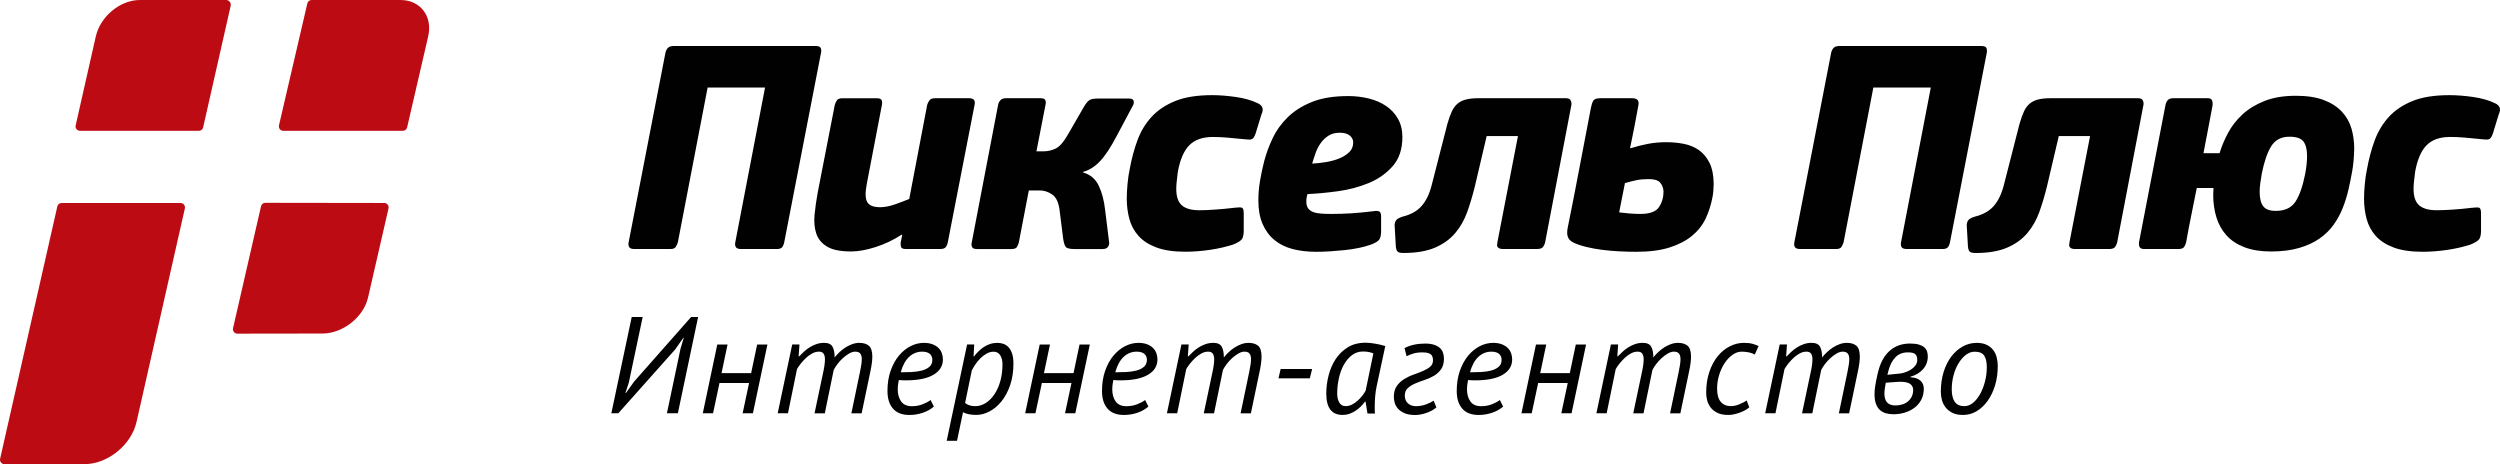
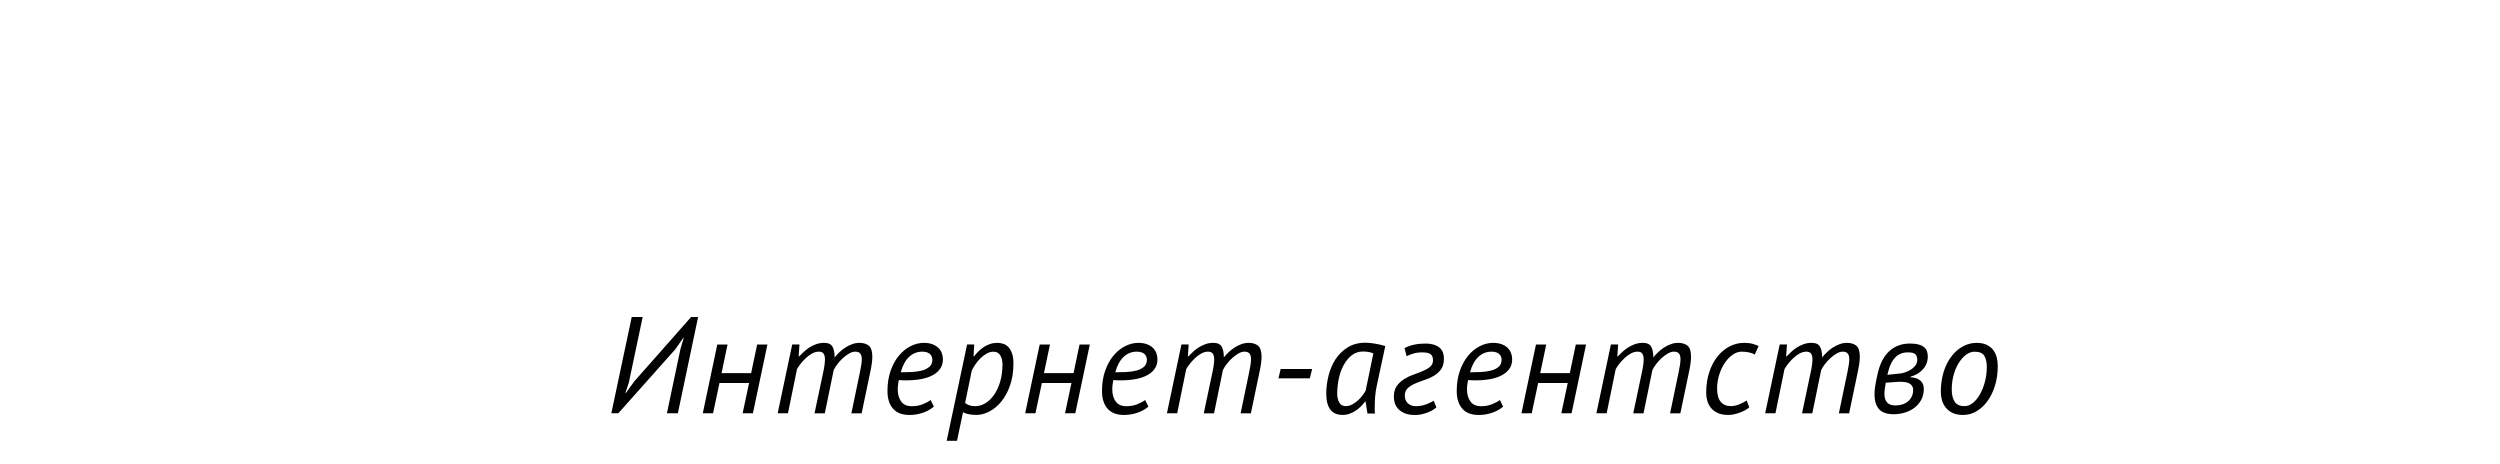
<svg xmlns="http://www.w3.org/2000/svg" id="Logo_colour_копия_1_" x="0px" y="0px" viewBox="0 0 103.446 19.205" xml:space="preserve">
  <g id="Logo_horiz_3_7_">
    <g id="Интернет-агентство">
      <g>
        <path fill="#010101" d="M26.236,15.792l-0.334,0.467h-0.023l0.142-0.433l0.572-2.71H26.14l-0.844,3.985h0.289l2.357-2.647 l0.334-0.478h0.017l-0.136,0.461l-0.561,2.664h0.453l0.838-3.985h-0.289L26.236,15.792z M31.08,15.439h-1.224l0.249-1.184H29.68 l-0.6,2.846h0.425l0.266-1.252h1.224l-0.266,1.252h0.425l0.601-2.846h-0.425L31.08,15.439z M35.555,14.187 c-0.098,0-0.196,0.018-0.295,0.054c-0.098,0.036-0.192,0.083-0.28,0.139c-0.089,0.057-0.171,0.122-0.246,0.194 c-0.076,0.072-0.142,0.144-0.198,0.216c0-0.19-0.029-0.338-0.088-0.444c-0.059-0.106-0.173-0.159-0.343-0.159 c-0.121,0-0.231,0.018-0.331,0.054c-0.1,0.036-0.193,0.081-0.278,0.134c-0.085,0.053-0.162,0.113-0.232,0.179 c-0.07,0.066-0.135,0.13-0.195,0.191h-0.023l0.034-0.49h-0.3l-0.601,2.846h0.425l0.374-1.827c0.038-0.068,0.09-0.144,0.156-0.228 c0.066-0.083,0.139-0.162,0.218-0.236c0.079-0.074,0.164-0.136,0.255-0.185c0.091-0.049,0.183-0.074,0.278-0.074 c0.091,0,0.155,0.028,0.193,0.083c0.038,0.055,0.057,0.134,0.057,0.236c0,0.076-0.008,0.165-0.023,0.268 c-0.015,0.102-0.038,0.22-0.068,0.353l-0.34,1.611h0.425l0.368-1.793c0.038-0.076,0.09-0.157,0.156-0.245 c0.066-0.087,0.141-0.169,0.224-0.245c0.083-0.076,0.169-0.139,0.258-0.191c0.089-0.051,0.173-0.077,0.252-0.077 c0.098,0,0.168,0.027,0.21,0.08c0.042,0.053,0.062,0.131,0.062,0.233c0,0.065-0.007,0.141-0.02,0.228 c-0.013,0.087-0.031,0.186-0.054,0.296l-0.357,1.714h0.425l0.357-1.708c0.057-0.262,0.085-0.473,0.085-0.632 c0-0.22-0.046-0.371-0.139-0.453C35.862,14.228,35.729,14.187,35.555,14.187z M38.829,14.395 c-0.064-0.063-0.146-0.113-0.246-0.151c-0.1-0.038-0.218-0.057-0.354-0.057c-0.189,0-0.373,0.046-0.552,0.137 c-0.179,0.091-0.34,0.222-0.482,0.393c-0.142,0.171-0.256,0.38-0.343,0.626c-0.087,0.247-0.13,0.526-0.13,0.837 c0,0.311,0.076,0.554,0.229,0.729c0.153,0.175,0.38,0.262,0.683,0.262c0.181,0,0.362-0.029,0.541-0.088 c0.179-0.059,0.335-0.145,0.467-0.259l-0.136-0.273c-0.076,0.061-0.182,0.119-0.32,0.174c-0.138,0.055-0.29,0.083-0.456,0.083 c-0.2,0-0.347-0.065-0.442-0.196c-0.094-0.131-0.142-0.301-0.142-0.51c0-0.049,0.004-0.106,0.011-0.171 c0.008-0.064,0.019-0.133,0.034-0.205c0.053,0.004,0.104,0.007,0.153,0.009c0.049,0.002,0.096,0.003,0.142,0.003 c0.499,0,0.878-0.077,1.139-0.231c0.261-0.154,0.391-0.365,0.391-0.635c0-0.091-0.015-0.177-0.045-0.259 C38.941,14.529,38.893,14.457,38.829,14.395z M38.455,15.18c-0.083,0.07-0.188,0.122-0.314,0.154 c-0.127,0.032-0.267,0.052-0.422,0.06c-0.155,0.008-0.304,0.011-0.448,0.011c0.079-0.285,0.195-0.498,0.348-0.64 s0.333-0.214,0.541-0.214c0.083,0,0.152,0.01,0.207,0.031c0.055,0.021,0.097,0.048,0.127,0.08 c0.03,0.032,0.052,0.068,0.065,0.108c0.013,0.04,0.02,0.079,0.02,0.117C38.58,15.012,38.538,15.11,38.455,15.18z M41.735,14.372 c-0.06-0.066-0.13-0.114-0.21-0.142c-0.079-0.028-0.164-0.043-0.255-0.043c-0.11,0-0.212,0.016-0.306,0.048 c-0.094,0.032-0.181,0.075-0.261,0.128c-0.079,0.053-0.152,0.113-0.218,0.179c-0.066,0.066-0.126,0.134-0.178,0.202h-0.023 l0.028-0.49h-0.295l-0.844,3.985H39.6l0.249-1.184c0.034,0.027,0.101,0.052,0.201,0.077c0.1,0.025,0.216,0.037,0.348,0.037 c0.181,0,0.363-0.048,0.547-0.145c0.183-0.097,0.348-0.236,0.496-0.418c0.147-0.182,0.266-0.405,0.357-0.669 c0.091-0.264,0.136-0.563,0.136-0.897c0-0.159-0.018-0.294-0.054-0.404C41.844,14.527,41.796,14.438,41.735,14.372z M41.387,15.787c-0.062,0.213-0.146,0.395-0.252,0.547c-0.106,0.152-0.226,0.269-0.36,0.35c-0.134,0.082-0.275,0.122-0.422,0.122 c-0.079,0-0.153-0.009-0.221-0.028c-0.068-0.019-0.134-0.053-0.198-0.102l0.278-1.349c0.038-0.076,0.087-0.158,0.147-0.248 c0.06-0.089,0.129-0.173,0.207-0.25c0.077-0.078,0.162-0.143,0.255-0.196c0.093-0.053,0.19-0.08,0.292-0.08 c0.121,0,0.212,0.049,0.275,0.148c0.062,0.099,0.093,0.224,0.093,0.376C41.48,15.337,41.449,15.574,41.387,15.787z M44.421,15.439h-1.224l0.249-1.184h-0.425l-0.601,2.846h0.425l0.266-1.252h1.224l-0.266,1.252h0.425l0.601-2.846H44.67 L44.421,15.439z M47.706,14.395c-0.064-0.063-0.146-0.113-0.246-0.151c-0.1-0.038-0.218-0.057-0.354-0.057 c-0.189,0-0.373,0.046-0.552,0.137c-0.179,0.091-0.34,0.222-0.482,0.393s-0.256,0.38-0.343,0.626 c-0.087,0.247-0.13,0.526-0.13,0.837c0,0.311,0.076,0.554,0.229,0.729c0.153,0.175,0.38,0.262,0.683,0.262 c0.181,0,0.362-0.029,0.541-0.088c0.179-0.059,0.335-0.145,0.467-0.259l-0.136-0.273c-0.076,0.061-0.182,0.119-0.32,0.174 c-0.138,0.055-0.29,0.083-0.456,0.083c-0.2,0-0.348-0.065-0.442-0.196c-0.094-0.131-0.142-0.301-0.142-0.51 c0-0.049,0.004-0.106,0.011-0.171c0.008-0.064,0.019-0.133,0.034-0.205c0.053,0.004,0.104,0.007,0.153,0.009 c0.049,0.002,0.096,0.003,0.142,0.003c0.499,0,0.878-0.077,1.139-0.231c0.261-0.154,0.391-0.365,0.391-0.635 c0-0.091-0.015-0.177-0.045-0.259C47.817,14.529,47.77,14.457,47.706,14.395z M47.332,15.18c-0.083,0.07-0.188,0.122-0.314,0.154 c-0.127,0.032-0.267,0.052-0.422,0.06c-0.155,0.008-0.304,0.011-0.448,0.011c0.079-0.285,0.195-0.498,0.348-0.64 s0.333-0.214,0.541-0.214c0.083,0,0.152,0.01,0.207,0.031c0.055,0.021,0.097,0.048,0.128,0.08 c0.03,0.032,0.052,0.068,0.065,0.108c0.013,0.04,0.02,0.079,0.02,0.117C47.457,15.012,47.415,15.11,47.332,15.18z M51.66,14.187 c-0.098,0-0.196,0.018-0.295,0.054c-0.098,0.036-0.192,0.083-0.28,0.139c-0.089,0.057-0.171,0.122-0.246,0.194 c-0.076,0.072-0.142,0.144-0.198,0.216c0-0.19-0.029-0.338-0.088-0.444c-0.059-0.106-0.173-0.159-0.343-0.159 c-0.121,0-0.231,0.018-0.331,0.054c-0.1,0.036-0.193,0.081-0.278,0.134c-0.085,0.053-0.162,0.113-0.232,0.179 c-0.07,0.066-0.135,0.13-0.195,0.191h-0.023l0.034-0.49h-0.3l-0.6,2.846h0.425l0.374-1.827c0.038-0.068,0.09-0.144,0.156-0.228 c0.066-0.083,0.139-0.162,0.218-0.236c0.079-0.074,0.164-0.136,0.255-0.185c0.091-0.049,0.183-0.074,0.278-0.074 c0.091,0,0.155,0.028,0.193,0.083c0.038,0.055,0.057,0.134,0.057,0.236c0,0.076-0.008,0.165-0.023,0.268 c-0.015,0.102-0.038,0.22-0.068,0.353l-0.34,1.611h0.425l0.368-1.793c0.038-0.076,0.09-0.157,0.156-0.245 c0.066-0.087,0.141-0.169,0.224-0.245c0.083-0.076,0.169-0.139,0.258-0.191c0.089-0.051,0.173-0.077,0.252-0.077 c0.098,0,0.168,0.027,0.21,0.08c0.042,0.053,0.062,0.131,0.062,0.233c0,0.065-0.007,0.141-0.02,0.228 c-0.013,0.087-0.031,0.186-0.054,0.296l-0.357,1.714h0.425l0.357-1.708c0.057-0.262,0.085-0.473,0.085-0.632 c0-0.22-0.046-0.371-0.139-0.453C51.967,14.228,51.834,14.187,51.66,14.187z M52.901,15.656h1.297l0.096-0.387h-1.303 L52.901,15.656z M56.506,14.181c-0.29,0-0.538,0.065-0.743,0.194c-0.205,0.129-0.373,0.294-0.503,0.495 c-0.13,0.201-0.226,0.427-0.288,0.677s-0.093,0.497-0.093,0.74c0,0.588,0.225,0.882,0.674,0.882c0.102,0,0.198-0.016,0.289-0.048 c0.091-0.032,0.176-0.075,0.255-0.128c0.079-0.053,0.152-0.113,0.218-0.179c0.066-0.066,0.122-0.132,0.167-0.196h0.023 l0.079,0.495h0.312c-0.008-0.042-0.011-0.088-0.011-0.139s0-0.105,0-0.162c0-0.125,0.006-0.26,0.017-0.404 c0.011-0.144,0.032-0.286,0.062-0.427l0.357-1.662c-0.132-0.042-0.274-0.075-0.427-0.1C56.74,14.193,56.611,14.181,56.506,14.181 z M56.509,16.162c-0.034,0.065-0.079,0.134-0.136,0.208s-0.122,0.143-0.195,0.208c-0.074,0.065-0.152,0.119-0.235,0.162 c-0.083,0.044-0.17,0.065-0.261,0.065c-0.121,0-0.21-0.05-0.266-0.151c-0.057-0.101-0.085-0.223-0.085-0.367 c0-0.209,0.023-0.417,0.068-0.626c0.045-0.209,0.113-0.396,0.204-0.561c0.091-0.165,0.202-0.299,0.334-0.401 c0.132-0.102,0.285-0.154,0.459-0.154c0.174,0,0.317,0.027,0.431,0.08L56.509,16.162z M59.585,14.403 c-0.06-0.057-0.141-0.102-0.241-0.136c-0.1-0.034-0.226-0.051-0.377-0.051c-0.159,0-0.31,0.015-0.453,0.046 c-0.144,0.03-0.276,0.078-0.397,0.142l0.085,0.336c0.083-0.042,0.177-0.079,0.28-0.111c0.104-0.032,0.227-0.048,0.371-0.048 c0.162,0,0.277,0.025,0.343,0.074c0.066,0.049,0.099,0.135,0.099,0.256c0,0.11-0.04,0.198-0.119,0.265 c-0.079,0.066-0.179,0.125-0.3,0.176c-0.121,0.051-0.251,0.102-0.391,0.151c-0.14,0.049-0.27,0.112-0.391,0.188 c-0.121,0.076-0.221,0.171-0.3,0.285c-0.079,0.114-0.119,0.262-0.119,0.444c0,0.072,0.011,0.152,0.034,0.239 c0.023,0.087,0.067,0.169,0.133,0.245c0.066,0.076,0.157,0.139,0.272,0.191c0.115,0.051,0.265,0.077,0.45,0.077 c0.136,0,0.286-0.028,0.45-0.083c0.164-0.055,0.305-0.132,0.422-0.231l-0.113-0.279c-0.076,0.053-0.181,0.104-0.317,0.154 c-0.136,0.049-0.274,0.074-0.414,0.074s-0.252-0.04-0.337-0.12c-0.085-0.08-0.127-0.187-0.127-0.321 c0-0.126,0.04-0.226,0.119-0.301c0.079-0.074,0.179-0.138,0.3-0.192c0.121-0.053,0.251-0.103,0.391-0.148 c0.14-0.045,0.27-0.103,0.391-0.173c0.121-0.07,0.221-0.161,0.3-0.272c0.079-0.112,0.119-0.258,0.119-0.44 c0-0.083-0.012-0.163-0.037-0.238C59.688,14.525,59.646,14.459,59.585,14.403z M62.384,14.395 c-0.064-0.063-0.146-0.113-0.246-0.151c-0.1-0.038-0.218-0.057-0.354-0.057c-0.189,0-0.373,0.046-0.552,0.137 c-0.179,0.091-0.34,0.222-0.482,0.393c-0.142,0.171-0.256,0.38-0.343,0.626c-0.087,0.247-0.13,0.526-0.13,0.837 c0,0.311,0.076,0.554,0.229,0.729c0.153,0.175,0.38,0.262,0.683,0.262c0.181,0,0.362-0.029,0.541-0.088 c0.179-0.059,0.335-0.145,0.467-0.259l-0.136-0.273c-0.076,0.061-0.182,0.119-0.32,0.174c-0.138,0.055-0.29,0.083-0.456,0.083 c-0.2,0-0.347-0.065-0.442-0.196c-0.094-0.131-0.142-0.301-0.142-0.51c0-0.049,0.004-0.106,0.011-0.171 c0.008-0.064,0.019-0.133,0.034-0.205c0.053,0.004,0.104,0.007,0.153,0.009c0.049,0.002,0.096,0.003,0.142,0.003 c0.499,0,0.878-0.077,1.139-0.231c0.261-0.154,0.391-0.365,0.391-0.635c0-0.091-0.015-0.177-0.045-0.259 C62.495,14.529,62.448,14.457,62.384,14.395z M62.01,15.18c-0.083,0.07-0.188,0.122-0.314,0.154 c-0.127,0.032-0.267,0.052-0.422,0.06c-0.155,0.008-0.304,0.011-0.448,0.011c0.079-0.285,0.195-0.498,0.348-0.64 s0.333-0.214,0.541-0.214c0.083,0,0.152,0.01,0.207,0.031c0.055,0.021,0.097,0.048,0.127,0.08 c0.03,0.032,0.052,0.068,0.065,0.108s0.02,0.079,0.02,0.117C62.135,15.012,62.093,15.11,62.01,15.18z M64.956,15.439h-1.224 l0.249-1.184h-0.425l-0.601,2.846h0.425l0.266-1.252h1.224l-0.266,1.252h0.425l0.6-2.846h-0.425L64.956,15.439z M69.431,14.187 c-0.098,0-0.196,0.018-0.295,0.054c-0.098,0.036-0.192,0.083-0.28,0.139s-0.171,0.122-0.246,0.194 c-0.076,0.072-0.142,0.144-0.198,0.216c0-0.19-0.029-0.338-0.088-0.444c-0.059-0.106-0.173-0.159-0.343-0.159 c-0.121,0-0.231,0.018-0.331,0.054c-0.1,0.036-0.193,0.081-0.278,0.134c-0.085,0.053-0.162,0.113-0.232,0.179 c-0.07,0.066-0.135,0.13-0.195,0.191h-0.023l0.034-0.49h-0.3l-0.6,2.846h0.425l0.374-1.827c0.038-0.068,0.09-0.144,0.156-0.228 c0.066-0.083,0.139-0.162,0.218-0.236c0.079-0.074,0.164-0.136,0.255-0.185c0.091-0.049,0.183-0.074,0.278-0.074 c0.091,0,0.155,0.028,0.193,0.083c0.038,0.055,0.057,0.134,0.057,0.236c0,0.076-0.008,0.165-0.023,0.268 c-0.015,0.102-0.038,0.22-0.068,0.353l-0.34,1.611h0.425l0.368-1.793c0.038-0.076,0.09-0.157,0.156-0.245 c0.066-0.087,0.141-0.169,0.224-0.245c0.083-0.076,0.169-0.139,0.258-0.191c0.089-0.051,0.173-0.077,0.252-0.077 c0.098,0,0.168,0.027,0.21,0.08c0.042,0.053,0.062,0.131,0.062,0.233c0,0.065-0.007,0.141-0.02,0.228 c-0.013,0.087-0.031,0.186-0.054,0.296l-0.357,1.714h0.425l0.357-1.708c0.057-0.262,0.085-0.473,0.085-0.632 c0-0.22-0.046-0.371-0.139-0.453C69.738,14.228,69.605,14.187,69.431,14.187z M72.161,14.187c-0.2,0-0.395,0.047-0.583,0.142 c-0.189,0.095-0.356,0.232-0.501,0.41c-0.145,0.178-0.262,0.396-0.348,0.652c-0.087,0.256-0.13,0.546-0.13,0.868 c0,0.095,0.013,0.195,0.04,0.302c0.026,0.106,0.074,0.205,0.142,0.296c0.068,0.091,0.161,0.166,0.28,0.225 c0.119,0.059,0.271,0.088,0.456,0.088c0.068,0,0.14-0.008,0.215-0.023c0.076-0.015,0.152-0.036,0.229-0.063 c0.077-0.027,0.153-0.059,0.227-0.097c0.074-0.038,0.139-0.082,0.195-0.131l-0.108-0.285c-0.076,0.053-0.176,0.105-0.3,0.157 c-0.125,0.051-0.244,0.077-0.357,0.077c-0.174,0-0.312-0.059-0.414-0.176c-0.102-0.118-0.153-0.3-0.153-0.547 c0-0.194,0.028-0.382,0.085-0.566c0.057-0.184,0.132-0.347,0.227-0.49c0.094-0.142,0.203-0.257,0.326-0.344 c0.123-0.087,0.248-0.131,0.377-0.131c0.109,0,0.211,0.01,0.306,0.031c0.094,0.021,0.174,0.05,0.238,0.088l0.159-0.353 c-0.076-0.034-0.16-0.065-0.252-0.091C72.423,14.2,72.305,14.187,72.161,14.187z M76.416,14.187 c-0.098,0-0.196,0.018-0.295,0.054c-0.098,0.036-0.192,0.083-0.28,0.139c-0.089,0.057-0.171,0.122-0.246,0.194 c-0.076,0.072-0.142,0.144-0.198,0.216c0-0.19-0.029-0.338-0.088-0.444c-0.059-0.106-0.173-0.159-0.343-0.159 c-0.121,0-0.231,0.018-0.331,0.054c-0.1,0.036-0.193,0.081-0.278,0.134c-0.085,0.053-0.162,0.113-0.232,0.179 c-0.07,0.066-0.135,0.13-0.195,0.191h-0.023l0.034-0.49h-0.3l-0.601,2.846h0.425l0.374-1.827c0.038-0.068,0.09-0.144,0.156-0.228 c0.066-0.083,0.139-0.162,0.218-0.236c0.079-0.074,0.164-0.136,0.255-0.185c0.091-0.049,0.183-0.074,0.278-0.074 c0.091,0,0.155,0.028,0.193,0.083c0.038,0.055,0.057,0.134,0.057,0.236c0,0.076-0.008,0.165-0.023,0.268 c-0.015,0.102-0.038,0.22-0.068,0.353l-0.34,1.611h0.425l0.368-1.793c0.038-0.076,0.09-0.157,0.156-0.245 c0.066-0.087,0.141-0.169,0.224-0.245c0.083-0.076,0.169-0.139,0.258-0.191c0.089-0.051,0.173-0.077,0.252-0.077 c0.098,0,0.168,0.027,0.21,0.08c0.042,0.053,0.062,0.131,0.062,0.233c0,0.065-0.007,0.141-0.02,0.228 c-0.013,0.087-0.031,0.186-0.054,0.296l-0.357,1.714h0.425l0.357-1.708c0.057-0.262,0.085-0.473,0.085-0.632 c0-0.22-0.046-0.371-0.139-0.453C76.723,14.228,76.59,14.187,76.416,14.187z M79.574,15.274c0.13-0.148,0.195-0.323,0.195-0.524 c0-0.08-0.011-0.152-0.034-0.216c-0.023-0.064-0.062-0.12-0.119-0.168c-0.057-0.047-0.132-0.084-0.227-0.111 c-0.094-0.026-0.213-0.04-0.357-0.04c-0.34,0-0.625,0.104-0.855,0.313c-0.23,0.209-0.393,0.526-0.487,0.951 c-0.026,0.114-0.047,0.212-0.062,0.293c-0.015,0.082-0.027,0.153-0.037,0.214c-0.009,0.061-0.016,0.116-0.02,0.165 c-0.004,0.049-0.006,0.102-0.006,0.159c0,0.159,0.02,0.293,0.06,0.401c0.04,0.108,0.094,0.194,0.164,0.256 c0.07,0.063,0.153,0.107,0.249,0.134c0.096,0.026,0.199,0.04,0.309,0.04c0.162,0,0.319-0.023,0.47-0.068 c0.151-0.046,0.285-0.113,0.402-0.202c0.117-0.089,0.211-0.199,0.28-0.33c0.07-0.131,0.105-0.284,0.105-0.458 c0-0.14-0.048-0.252-0.144-0.336c-0.096-0.083-0.235-0.129-0.416-0.137l0.011-0.023C79.271,15.527,79.444,15.422,79.574,15.274z M79.163,16.128c0,0.11-0.02,0.205-0.06,0.285c-0.04,0.08-0.093,0.147-0.161,0.202c-0.068,0.055-0.146,0.096-0.235,0.122 c-0.089,0.027-0.182,0.04-0.28,0.04c-0.302,0-0.453-0.163-0.453-0.49c0-0.057,0.005-0.12,0.014-0.191 c0.009-0.07,0.024-0.157,0.042-0.259c0.125-0.011,0.225-0.019,0.3-0.023c0.076-0.004,0.133-0.008,0.173-0.011 c0.04-0.004,0.068-0.006,0.085-0.006c0.017,0,0.031,0,0.042,0c0.193,0,0.329,0.03,0.411,0.091 C79.123,15.95,79.163,16.029,79.163,16.128z M78.818,15.411c-0.083,0.027-0.153,0.042-0.21,0.046l-0.51,0.051l0.034-0.137 c0.064-0.254,0.162-0.45,0.295-0.586c0.132-0.137,0.306-0.205,0.521-0.205c0.151,0,0.253,0.026,0.306,0.077 c0.053,0.051,0.079,0.128,0.079,0.231c0,0.091-0.026,0.171-0.079,0.239c-0.053,0.068-0.118,0.126-0.195,0.174 C78.981,15.347,78.901,15.384,78.818,15.411z M82.619,14.782c-0.03-0.116-0.08-0.218-0.15-0.307 c-0.07-0.089-0.161-0.159-0.272-0.211c-0.111-0.051-0.246-0.077-0.405-0.077c-0.204,0-0.396,0.049-0.575,0.148 c-0.179,0.099-0.337,0.237-0.473,0.416c-0.136,0.178-0.243,0.392-0.32,0.64c-0.077,0.249-0.116,0.523-0.116,0.823 c0,0.118,0.016,0.233,0.048,0.347c0.032,0.114,0.085,0.216,0.159,0.307c0.074,0.091,0.168,0.164,0.283,0.219 c0.115,0.055,0.258,0.083,0.428,0.083c0.204,0,0.393-0.052,0.566-0.157c0.174-0.104,0.326-0.248,0.456-0.43 s0.232-0.397,0.306-0.643c0.074-0.247,0.11-0.512,0.11-0.797C82.664,15.018,82.649,14.898,82.619,14.782z M82.135,15.789 c-0.051,0.195-0.119,0.369-0.204,0.521s-0.183,0.272-0.295,0.362c-0.111,0.089-0.229,0.134-0.354,0.134 c-0.181,0-0.314-0.06-0.397-0.179c-0.083-0.12-0.125-0.291-0.125-0.515c0-0.205,0.026-0.401,0.076-0.589s0.121-0.354,0.21-0.498 c0.089-0.144,0.19-0.259,0.303-0.344s0.232-0.128,0.357-0.128c0.196,0,0.329,0.056,0.399,0.168 c0.07,0.112,0.105,0.265,0.105,0.458C82.211,15.39,82.186,15.594,82.135,15.789z" />
      </g>
    </g>
    <g id="Shape_1_copy_3">
      <g>
-         <path fill="#BD0B13" d="M9.362,0H5.788C4.967,0,4.149,0.684,3.963,1.513L3.131,5.188c-0.025,0.11,0.054,0.224,0.176,0.224 L8.23,5.413c0.085,0,0.158-0.057,0.176-0.142l1.141-5.039C9.57,0.127,9.481,0,9.362,0z M7.471,8.401H2.548 c-0.085,0-0.158,0.057-0.176,0.141l-2.367,10.44c-0.012,0.056,0,0.109,0.035,0.155c0.035,0.045,0.085,0.069,0.143,0.069h3.311 c0.956,0,1.942-0.79,2.157-1.753l1.998-8.828c0.012-0.055,0-0.11-0.035-0.156C7.578,8.423,7.529,8.401,7.471,8.401z M15.899,8.399l-4.92-0.007c-0.085,0-0.16,0.058-0.178,0.143L9.643,13.58c-0.013,0.056-0.002,0.111,0.035,0.156 c0.035,0.045,0.085,0.07,0.143,0.07l3.527-0.005c0.821,0,1.691-0.664,1.881-1.489l0.847-3.687 c0.012-0.057,0.002-0.111-0.035-0.156C16.005,8.423,15.955,8.399,15.899,8.399z M16.573,0h-3.68 c-0.085,0-0.158,0.057-0.176,0.142l-1.174,5.046c-0.012,0.055,0,0.11,0.035,0.155c0.035,0.045,0.085,0.07,0.143,0.07h4.947 c0.085,0,0.16-0.058,0.178-0.142l0.871-3.765C17.911,0.677,17.396,0,16.573,0z" />
-       </g>
+         </g>
    </g>
    <g id="Пиксель_Плюс_copy_3">
      <g>
-         <path fill="#010101" d="M33.965,1.999c-0.021-0.063-0.09-0.095-0.207-0.095h-5.885c-0.109,0-0.189,0.027-0.239,0.082 c-0.05,0.055-0.084,0.124-0.101,0.208l-1.521,7.832c-0.017,0.084-0.008,0.152,0.025,0.202c0.033,0.051,0.105,0.076,0.214,0.076 h1.496c0.109,0,0.182-0.032,0.22-0.095c0.038-0.063,0.065-0.124,0.082-0.184l1.232-6.404h2.376l-1.232,6.404 c-0.017,0.084-0.008,0.152,0.025,0.203c0.033,0.051,0.105,0.076,0.214,0.076h1.484c0.117,0,0.195-0.032,0.233-0.095 c0.038-0.063,0.061-0.124,0.069-0.183l1.521-7.832C33.988,2.127,33.986,2.062,33.965,1.999z M40.1,4.064h-1.408 c-0.117,0-0.197,0.032-0.239,0.095c-0.042,0.063-0.071,0.124-0.088,0.183l-0.742,3.891c-0.143,0.059-0.331,0.131-0.566,0.215 c-0.235,0.084-0.449,0.126-0.641,0.126c-0.268,0-0.444-0.069-0.528-0.208c-0.084-0.139-0.092-0.385-0.025-0.739l0.629-3.284 c0.017-0.084,0.013-0.152-0.013-0.202c-0.025-0.051-0.092-0.076-0.201-0.076h-1.421c-0.117,0-0.195,0.032-0.233,0.095 c-0.038,0.063-0.065,0.124-0.082,0.183l-0.704,3.613c-0.059,0.32-0.103,0.627-0.132,0.922C33.677,9.172,33.7,9.433,33.775,9.66 c0.075,0.227,0.224,0.409,0.446,0.543c0.222,0.135,0.555,0.202,1,0.202c0.293,0,0.631-0.061,1.012-0.183 c0.381-0.122,0.74-0.292,1.075-0.512l0.025,0.013l-0.063,0.303c-0.008,0.068-0.004,0.131,0.013,0.19 c0.017,0.059,0.084,0.088,0.201,0.088h1.421c0.109,0,0.184-0.025,0.226-0.076c0.042-0.051,0.071-0.118,0.088-0.202l1.107-5.685 C40.368,4.157,40.293,4.064,40.1,4.064z M45.52,6.667c0.214-0.227,0.442-0.573,0.685-1.036l0.666-1.251 c0.042-0.067,0.054-0.135,0.038-0.202c-0.017-0.067-0.08-0.101-0.189-0.101h-1.27c-0.185,0-0.31,0.023-0.377,0.07 c-0.067,0.046-0.138,0.133-0.214,0.259L44.181,5.58c-0.168,0.295-0.331,0.482-0.49,0.562c-0.159,0.08-0.331,0.12-0.516,0.12 h-0.289l0.377-1.933c0.017-0.059,0.015-0.118-0.006-0.177c-0.021-0.059-0.086-0.088-0.195-0.088h-1.433 c-0.101,0-0.176,0.025-0.226,0.076c-0.05,0.05-0.084,0.114-0.101,0.189l-1.094,5.71c-0.017,0.076-0.011,0.139,0.019,0.19 c0.029,0.051,0.094,0.076,0.195,0.076h1.433c0.117,0,0.193-0.029,0.226-0.088c0.033-0.059,0.058-0.118,0.075-0.177l0.415-2.16 h0.453c0.176,0,0.346,0.055,0.509,0.164c0.164,0.11,0.266,0.32,0.308,0.632l0.151,1.2c0.025,0.169,0.061,0.282,0.107,0.341 c0.046,0.059,0.17,0.088,0.371,0.088h1.157c0.109,0,0.184-0.034,0.226-0.101c0.042-0.067,0.054-0.135,0.038-0.202l-0.163-1.314 c-0.042-0.387-0.13-0.722-0.264-1.004c-0.134-0.282-0.352-0.465-0.654-0.549l0.013-0.025C45.074,7.041,45.307,6.894,45.52,6.667z M52.231,4.443c-0.034-0.076-0.101-0.135-0.201-0.177c-0.243-0.118-0.541-0.202-0.893-0.253 c-0.352-0.051-0.679-0.076-0.981-0.076c-0.62,0-1.132,0.082-1.534,0.246c-0.402,0.164-0.729,0.385-0.981,0.663 c-0.252,0.278-0.444,0.6-0.578,0.966c-0.134,0.366-0.239,0.756-0.314,1.168c-0.042,0.194-0.074,0.404-0.094,0.632 c-0.021,0.227-0.031,0.43-0.031,0.606c0,0.295,0.036,0.575,0.107,0.84c0.071,0.265,0.197,0.499,0.377,0.701 c0.18,0.202,0.427,0.362,0.742,0.48c0.314,0.118,0.715,0.177,1.201,0.177c0.151,0,0.312-0.006,0.484-0.019 c0.172-0.013,0.346-0.032,0.522-0.057c0.176-0.025,0.346-0.057,0.509-0.095s0.312-0.078,0.446-0.12 c0.209-0.084,0.337-0.164,0.383-0.24c0.046-0.076,0.069-0.19,0.069-0.341v-0.72c0-0.143-0.029-0.221-0.088-0.234 c-0.059-0.013-0.155-0.01-0.289,0.006c-0.277,0.034-0.545,0.059-0.805,0.076C50.022,8.692,49.804,8.7,49.628,8.7 c-0.327,0-0.568-0.067-0.723-0.202c-0.155-0.135-0.233-0.362-0.233-0.682c0-0.093,0.006-0.196,0.019-0.31 c0.013-0.114,0.027-0.242,0.044-0.385c0.092-0.514,0.252-0.884,0.478-1.112c0.226-0.227,0.549-0.341,0.968-0.341 c0.193,0,0.388,0.008,0.585,0.025c0.197,0.017,0.421,0.038,0.673,0.063c0.084,0.008,0.155,0.015,0.214,0.019 c0.059,0.004,0.105,0,0.138-0.013c0.033-0.013,0.063-0.038,0.088-0.076s0.05-0.09,0.075-0.158l0.239-0.783 C52.252,4.62,52.264,4.519,52.231,4.443z M55.37,7.911c0.457-0.063,0.882-0.177,1.276-0.341c0.394-0.164,0.723-0.398,0.987-0.701 c0.264-0.303,0.396-0.703,0.396-1.2c0-0.286-0.061-0.537-0.182-0.752c-0.122-0.215-0.285-0.392-0.49-0.531 c-0.206-0.139-0.445-0.242-0.717-0.31c-0.272-0.067-0.555-0.101-0.849-0.101c-0.595,0-1.094,0.08-1.496,0.24 c-0.402,0.16-0.738,0.371-1.006,0.632c-0.268,0.261-0.478,0.552-0.629,0.872c-0.151,0.32-0.268,0.64-0.352,0.96 c-0.067,0.261-0.124,0.529-0.17,0.802c-0.046,0.274-0.069,0.545-0.069,0.815c0,0.379,0.059,0.703,0.176,0.973 c0.117,0.27,0.281,0.491,0.49,0.663c0.209,0.173,0.461,0.297,0.754,0.373c0.293,0.076,0.62,0.114,0.981,0.114 c0.176,0,0.365-0.006,0.566-0.019s0.402-0.03,0.604-0.051c0.201-0.021,0.394-0.051,0.578-0.088 c0.184-0.038,0.348-0.082,0.49-0.133c0.184-0.067,0.304-0.137,0.358-0.208c0.054-0.071,0.082-0.191,0.082-0.36V8.953 c0-0.118-0.029-0.187-0.088-0.208c-0.059-0.021-0.134-0.023-0.226-0.006c-0.352,0.042-0.66,0.072-0.924,0.088 c-0.264,0.017-0.539,0.025-0.824,0.025c-0.151,0-0.289-0.004-0.415-0.013c-0.126-0.008-0.235-0.029-0.327-0.063 c-0.092-0.034-0.163-0.084-0.214-0.152c-0.05-0.067-0.076-0.16-0.076-0.278c0-0.118,0.017-0.223,0.05-0.316 C54.492,8.014,54.913,7.974,55.37,7.911z M54.439,6.326c0.054-0.152,0.126-0.288,0.214-0.411 c0.088-0.122,0.195-0.223,0.321-0.303c0.126-0.08,0.281-0.12,0.465-0.12c0.176,0,0.312,0.038,0.409,0.114 c0.096,0.076,0.145,0.173,0.145,0.291c0,0.16-0.055,0.293-0.163,0.398c-0.109,0.105-0.245,0.192-0.409,0.259 c-0.163,0.068-0.346,0.118-0.547,0.152c-0.201,0.034-0.394,0.055-0.578,0.063C54.337,6.625,54.385,6.477,54.439,6.326z M65.024,4.279c0-0.051-0.015-0.099-0.044-0.145c-0.029-0.046-0.094-0.07-0.195-0.07h-3.609c-0.201,0-0.371,0.017-0.509,0.051 c-0.138,0.034-0.256,0.091-0.352,0.171c-0.096,0.08-0.176,0.188-0.239,0.322c-0.063,0.135-0.124,0.303-0.182,0.505L59.24,7.664 c-0.092,0.362-0.231,0.649-0.415,0.859c-0.184,0.211-0.448,0.358-0.792,0.442c-0.126,0.042-0.21,0.086-0.251,0.133 c-0.042,0.046-0.067,0.116-0.075,0.208l0.05,0.884c0.008,0.101,0.031,0.172,0.069,0.215c0.038,0.042,0.119,0.063,0.245,0.063 c0.528,0,0.964-0.074,1.308-0.222c0.344-0.148,0.622-0.348,0.836-0.602c0.214-0.253,0.379-0.545,0.497-0.874 c0.117-0.329,0.222-0.68,0.314-1.051l0.49-2.09h1.295c-0.143,0.743-0.285,1.478-0.427,2.204 c-0.143,0.726-0.285,1.461-0.427,2.204v0.038c0,0.017-0.002,0.027-0.006,0.032c-0.004,0.004-0.006,0.011-0.006,0.019 c0,0.118,0.084,0.177,0.252,0.177h1.396c0.126,0,0.209-0.027,0.252-0.082c0.042-0.055,0.071-0.116,0.088-0.183l1.094-5.722V4.279 z M70.299,6.212c-0.18-0.126-0.388-0.213-0.622-0.259c-0.235-0.046-0.478-0.069-0.729-0.069c-0.268,0-0.522,0.023-0.761,0.069 c-0.239,0.046-0.48,0.107-0.723,0.183c0-0.008-0.004-0.013-0.013-0.013c0.059-0.278,0.115-0.558,0.17-0.84 c0.054-0.282,0.107-0.562,0.157-0.84c0.017-0.084,0.025-0.143,0.025-0.177c0-0.135-0.092-0.202-0.277-0.202h-1.308 c-0.151,0-0.247,0.034-0.289,0.101c-0.042,0.068-0.075,0.169-0.101,0.303c-0.159,0.826-0.317,1.649-0.472,2.47 c-0.155,0.821-0.316,1.644-0.484,2.47c-0.008,0.042-0.015,0.08-0.019,0.114c-0.004,0.034-0.006,0.068-0.006,0.101 c0,0.093,0.019,0.173,0.057,0.24c0.038,0.068,0.107,0.126,0.207,0.177c0.142,0.068,0.316,0.126,0.522,0.177 c0.205,0.051,0.423,0.09,0.654,0.12c0.231,0.029,0.467,0.051,0.71,0.063c0.243,0.013,0.478,0.019,0.704,0.019 c0.545,0,1.004-0.059,1.377-0.177c0.373-0.118,0.683-0.278,0.93-0.48c0.247-0.202,0.436-0.44,0.566-0.714 c0.13-0.274,0.224-0.566,0.283-0.878c0.017-0.076,0.029-0.168,0.038-0.278c0.008-0.109,0.013-0.198,0.013-0.265 c0-0.362-0.057-0.657-0.17-0.884C70.626,6.515,70.479,6.338,70.299,6.212z M68.645,8.572c-0.126,0.187-0.382,0.28-0.767,0.28 c-0.151,0-0.304-0.006-0.459-0.019c-0.155-0.013-0.295-0.028-0.421-0.045l0.239-1.211c0.176-0.051,0.335-0.091,0.478-0.121 c0.142-0.03,0.31-0.045,0.503-0.045c0.235,0,0.394,0.049,0.478,0.147c0.084,0.098,0.13,0.219,0.138,0.363 C68.834,8.168,68.771,8.385,68.645,8.572z M82.2,1.999c-0.021-0.063-0.09-0.095-0.207-0.095h-5.885 c-0.109,0-0.189,0.027-0.239,0.082c-0.05,0.055-0.084,0.124-0.1,0.208l-1.521,7.832c-0.017,0.084-0.008,0.152,0.025,0.202 c0.033,0.051,0.105,0.076,0.214,0.076h1.496c0.109,0,0.182-0.032,0.22-0.095c0.038-0.063,0.065-0.124,0.082-0.184l1.232-6.404 h2.377l-1.232,6.404c-0.017,0.084-0.008,0.152,0.025,0.203s0.105,0.076,0.214,0.076h1.484c0.117,0,0.195-0.032,0.233-0.095 c0.038-0.063,0.061-0.124,0.069-0.183l1.521-7.832C82.223,2.127,82.221,2.062,82.2,1.999z M88.698,4.279 c0-0.051-0.015-0.099-0.044-0.145c-0.029-0.046-0.094-0.07-0.195-0.07H84.85c-0.201,0-0.371,0.017-0.509,0.051 c-0.138,0.034-0.256,0.091-0.352,0.171c-0.097,0.08-0.176,0.188-0.239,0.322c-0.063,0.135-0.124,0.303-0.182,0.505l-0.654,2.552 c-0.092,0.362-0.231,0.649-0.415,0.859c-0.185,0.211-0.449,0.358-0.792,0.442c-0.126,0.042-0.21,0.086-0.252,0.133 c-0.042,0.046-0.067,0.116-0.075,0.208l0.05,0.884c0.008,0.101,0.031,0.172,0.069,0.215c0.038,0.042,0.12,0.063,0.245,0.063 c0.528,0,0.964-0.074,1.308-0.222c0.344-0.148,0.622-0.348,0.836-0.602c0.214-0.253,0.379-0.545,0.497-0.874 c0.117-0.329,0.222-0.68,0.314-1.051l0.49-2.09h1.295c-0.143,0.743-0.285,1.478-0.428,2.204 c-0.143,0.726-0.285,1.461-0.427,2.204v0.038c0,0.017-0.002,0.027-0.006,0.032c-0.004,0.004-0.006,0.011-0.006,0.019 c0,0.118,0.084,0.177,0.251,0.177h1.396c0.126,0,0.209-0.027,0.251-0.082c0.042-0.055,0.071-0.116,0.088-0.183l1.094-5.722V4.279 z M96.903,4.62c-0.189-0.202-0.438-0.362-0.748-0.48c-0.31-0.118-0.696-0.177-1.157-0.177c-0.503,0-0.935,0.072-1.295,0.215 c-0.361,0.143-0.664,0.328-0.912,0.556c-0.247,0.227-0.446,0.482-0.597,0.764c-0.151,0.282-0.268,0.562-0.352,0.84h-0.666 c0.067-0.328,0.13-0.657,0.189-0.985c0.059-0.328,0.121-0.661,0.189-0.998V4.266c0-0.051-0.013-0.097-0.038-0.139 c-0.025-0.042-0.084-0.063-0.176-0.063H89.93c-0.109,0-0.187,0.027-0.233,0.082c-0.046,0.055-0.078,0.124-0.094,0.208 l-1.094,5.672v0.088c0,0.126,0.071,0.19,0.214,0.19h1.421c0.117,0,0.195-0.029,0.233-0.088c0.038-0.059,0.065-0.122,0.082-0.19 c0.067-0.379,0.138-0.754,0.214-1.124c0.075-0.37,0.151-0.745,0.226-1.124h0.692c0,0.042-0.002,0.088-0.006,0.139 c-0.004,0.051-0.006,0.097-0.006,0.139c0,0.337,0.044,0.649,0.132,0.935c0.088,0.286,0.226,0.535,0.415,0.745 c0.189,0.211,0.436,0.375,0.742,0.493c0.306,0.118,0.673,0.177,1.1,0.177c0.444,0,0.832-0.049,1.163-0.145 c0.331-0.097,0.614-0.227,0.849-0.392c0.235-0.164,0.43-0.356,0.585-0.575c0.155-0.219,0.281-0.45,0.377-0.695 c0.096-0.244,0.174-0.495,0.233-0.752c0.059-0.257,0.109-0.503,0.151-0.739c0.05-0.269,0.08-0.589,0.088-0.96 c0-0.286-0.038-0.562-0.113-0.827C97.223,5.056,97.091,4.822,96.903,4.62z M95.387,7.185c-0.101,0.514-0.235,0.899-0.402,1.156 c-0.168,0.257-0.44,0.385-0.817,0.385c-0.251,0-0.426-0.065-0.522-0.196c-0.097-0.13-0.145-0.33-0.145-0.6 c0-0.101,0.008-0.215,0.025-0.341c0.017-0.126,0.038-0.261,0.063-0.404c0.101-0.505,0.233-0.886,0.396-1.143 c0.163-0.257,0.413-0.385,0.748-0.385c0.285,0,0.478,0.065,0.578,0.196c0.101,0.131,0.151,0.331,0.151,0.6 C95.463,6.662,95.438,6.907,95.387,7.185z M103.428,4.443c-0.034-0.076-0.101-0.135-0.201-0.177 c-0.243-0.118-0.541-0.202-0.893-0.253c-0.352-0.051-0.679-0.076-0.981-0.076c-0.62,0-1.132,0.082-1.534,0.246 c-0.402,0.164-0.729,0.385-0.981,0.663c-0.251,0.278-0.444,0.6-0.578,0.966c-0.134,0.366-0.239,0.756-0.314,1.168 c-0.042,0.194-0.073,0.404-0.094,0.632C97.83,7.841,97.82,8.043,97.82,8.22c0,0.295,0.036,0.575,0.107,0.84 c0.071,0.265,0.197,0.499,0.377,0.701c0.18,0.202,0.427,0.362,0.742,0.48c0.314,0.118,0.715,0.177,1.201,0.177 c0.151,0,0.312-0.006,0.484-0.019c0.172-0.013,0.346-0.032,0.522-0.057c0.176-0.025,0.346-0.057,0.509-0.095 s0.312-0.078,0.446-0.12c0.209-0.084,0.337-0.164,0.384-0.24c0.046-0.076,0.069-0.19,0.069-0.341v-0.72 c0-0.143-0.029-0.221-0.088-0.234c-0.059-0.013-0.155-0.01-0.289,0.006c-0.277,0.034-0.545,0.059-0.805,0.076 c-0.26,0.017-0.478,0.025-0.654,0.025c-0.327,0-0.568-0.067-0.723-0.202c-0.155-0.135-0.233-0.362-0.233-0.682 c0-0.093,0.006-0.196,0.019-0.31c0.013-0.114,0.027-0.242,0.044-0.385c0.092-0.514,0.252-0.884,0.478-1.112 c0.226-0.227,0.549-0.341,0.968-0.341c0.193,0,0.388,0.008,0.585,0.025c0.197,0.017,0.421,0.038,0.673,0.063 c0.084,0.008,0.155,0.015,0.214,0.019c0.059,0.004,0.105,0,0.138-0.013c0.034-0.013,0.063-0.038,0.088-0.076 s0.05-0.09,0.075-0.158l0.239-0.783C103.449,4.62,103.461,4.519,103.428,4.443z" />
-       </g>
+         </g>
    </g>
  </g>
</svg>